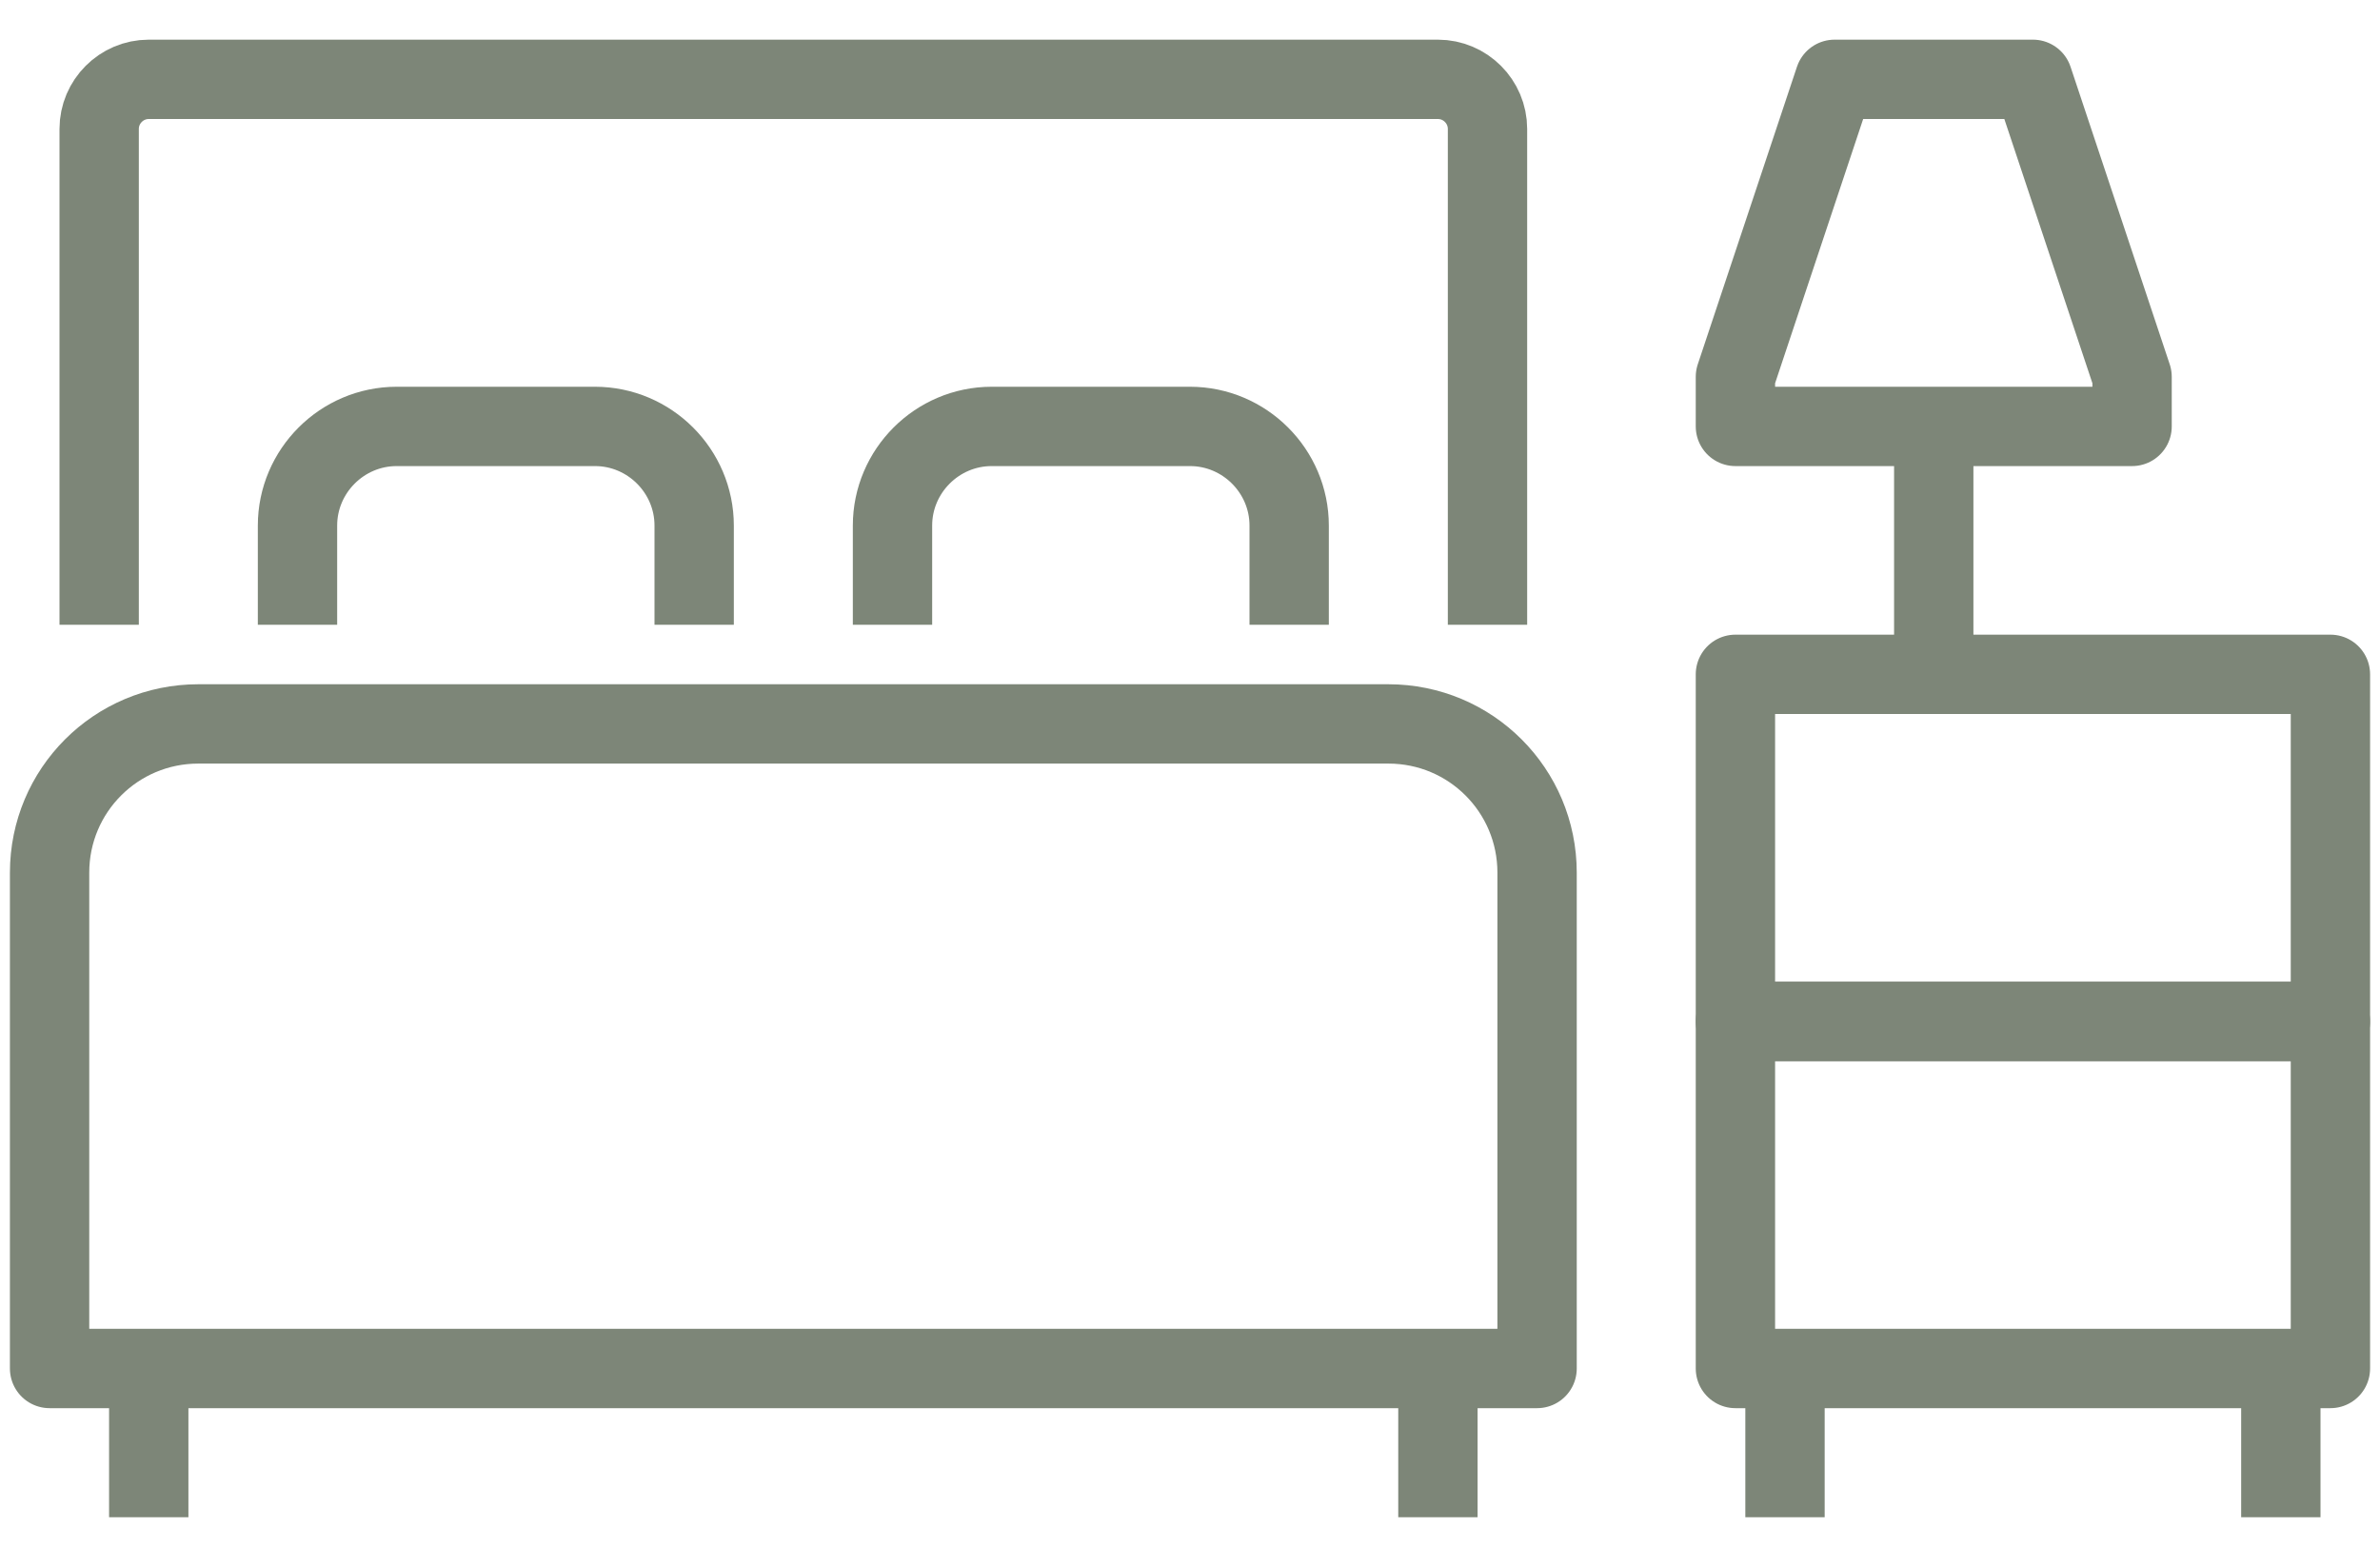
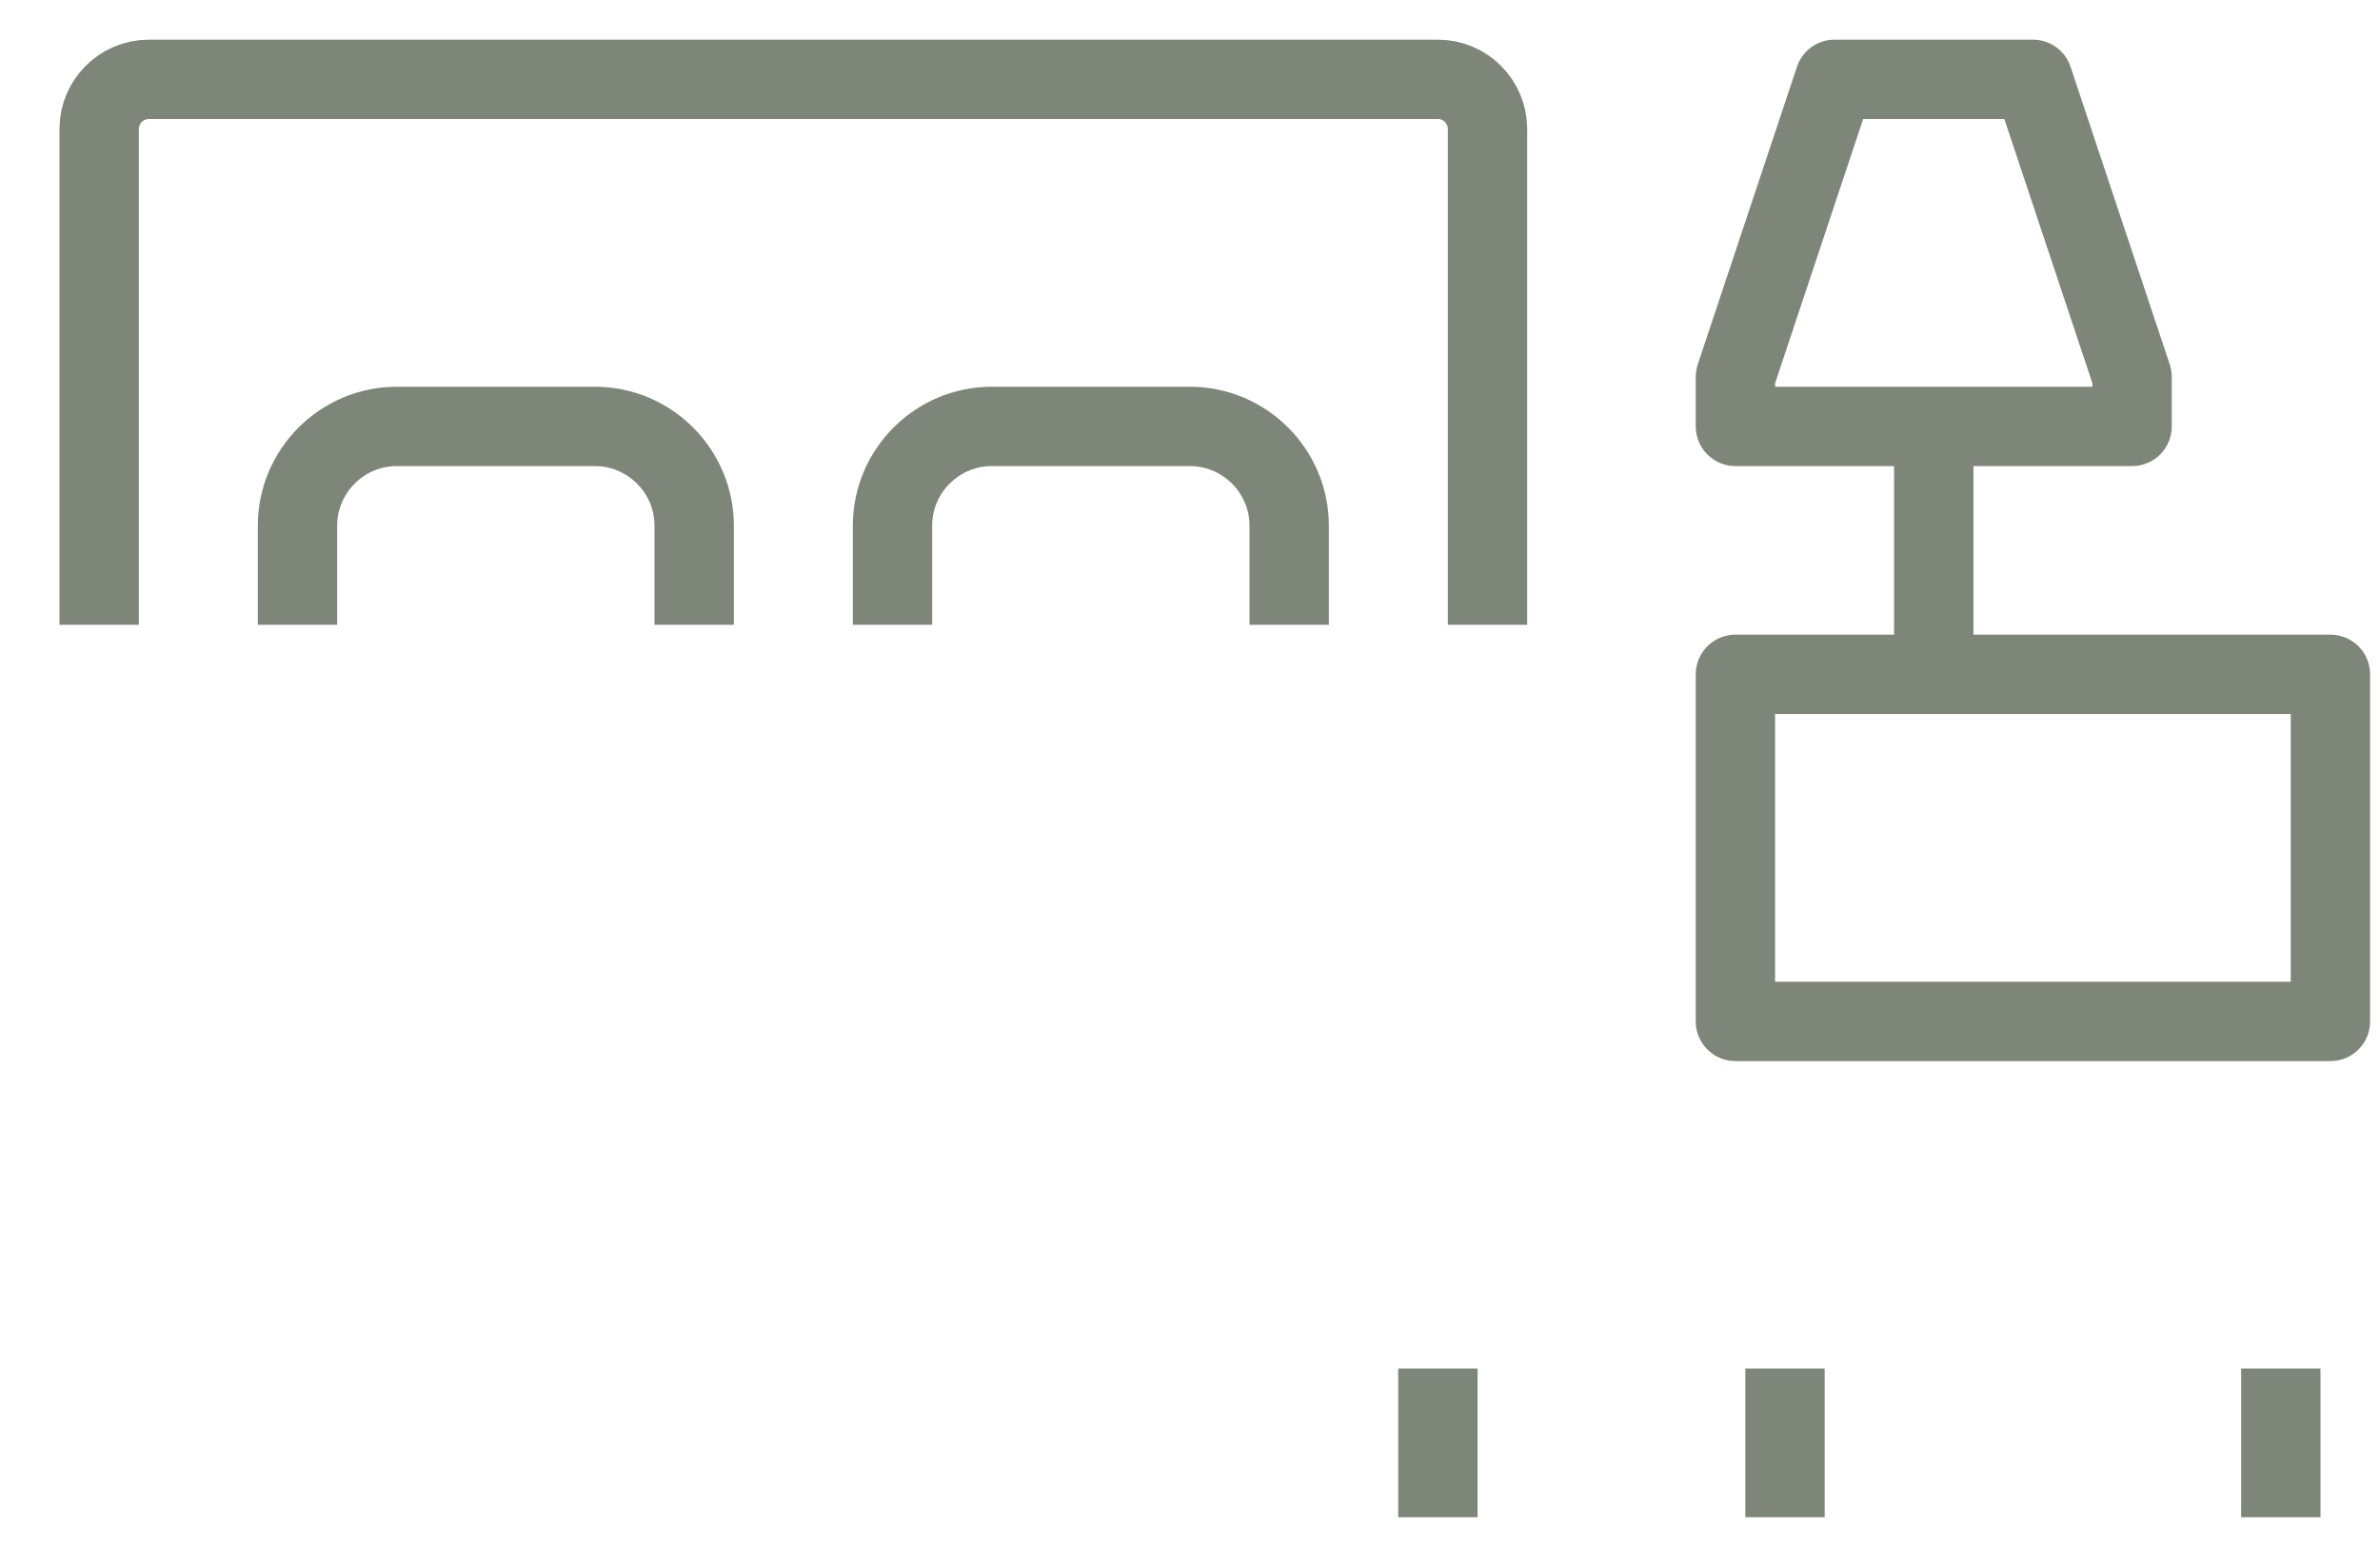
<svg xmlns="http://www.w3.org/2000/svg" width="60" height="39" viewBox="0 0 60 39" fill="none">
  <g clip-path="url(#clip0_969_5410)">
    <path d="M53.75 10.75H43.75V9.5L46.25 2H51.25L53.75 9.5V10.75Z" stroke="#7D8678" stroke-width="2" stroke-linejoin="round" />
    <path d="M48.75 10.75V17" stroke="#7D8678" stroke-width="2" stroke-linejoin="round" />
    <path d="M58.75 17H43.75V25.75H58.75V17Z" stroke="#7D8678" stroke-width="2" stroke-linejoin="round" />
-     <path d="M58.75 25.75H43.75V34.5H58.75V25.75Z" stroke="#7D8678" stroke-width="2" stroke-linejoin="round" />
    <path d="M45 34.5V38.25" stroke="#7D8678" stroke-width="2" stroke-linejoin="round" />
    <path d="M36.25 34.5V38.25" stroke="#7D8678" stroke-width="2" stroke-linejoin="round" />
-     <path d="M3.75 34.5V38.25" stroke="#7D8678" stroke-width="2" stroke-linejoin="round" />
    <path d="M57.5 34.5V38.25" stroke="#7D8678" stroke-width="2" stroke-linejoin="round" />
    <path d="M2.5 15.75V3.25C2.5 2.562 3.062 2 3.75 2H36.25C36.938 2 37.5 2.562 37.5 3.25V15.75" stroke="#7D8678" stroke-width="2" stroke-linejoin="round" />
-     <path d="M5 18.25H35C37.075 18.25 38.75 19.925 38.75 22V34.5H1.25V22C1.25 19.925 2.925 18.25 5 18.25Z" stroke="#7D8678" stroke-width="2" stroke-linejoin="round" />
    <path d="M7.5 15.75V13.25C7.5 11.875 8.625 10.75 10 10.75H15C16.375 10.75 17.5 11.875 17.5 13.25V15.75" stroke="#7D8678" stroke-width="2" stroke-linejoin="round" />
    <path d="M22.5 15.75V13.25C22.5 11.875 23.625 10.75 25 10.75H30C31.375 10.75 32.5 11.875 32.5 13.25V15.75" stroke="#7D8678" stroke-width="2" stroke-linejoin="round" />
  </g>
  <defs>
    <clipPath id="clip0_969_5410">
      <rect width="60" height="37.5" fill="white" transform="translate(0 0.75)" />
    </clipPath>
  </defs>
</svg>